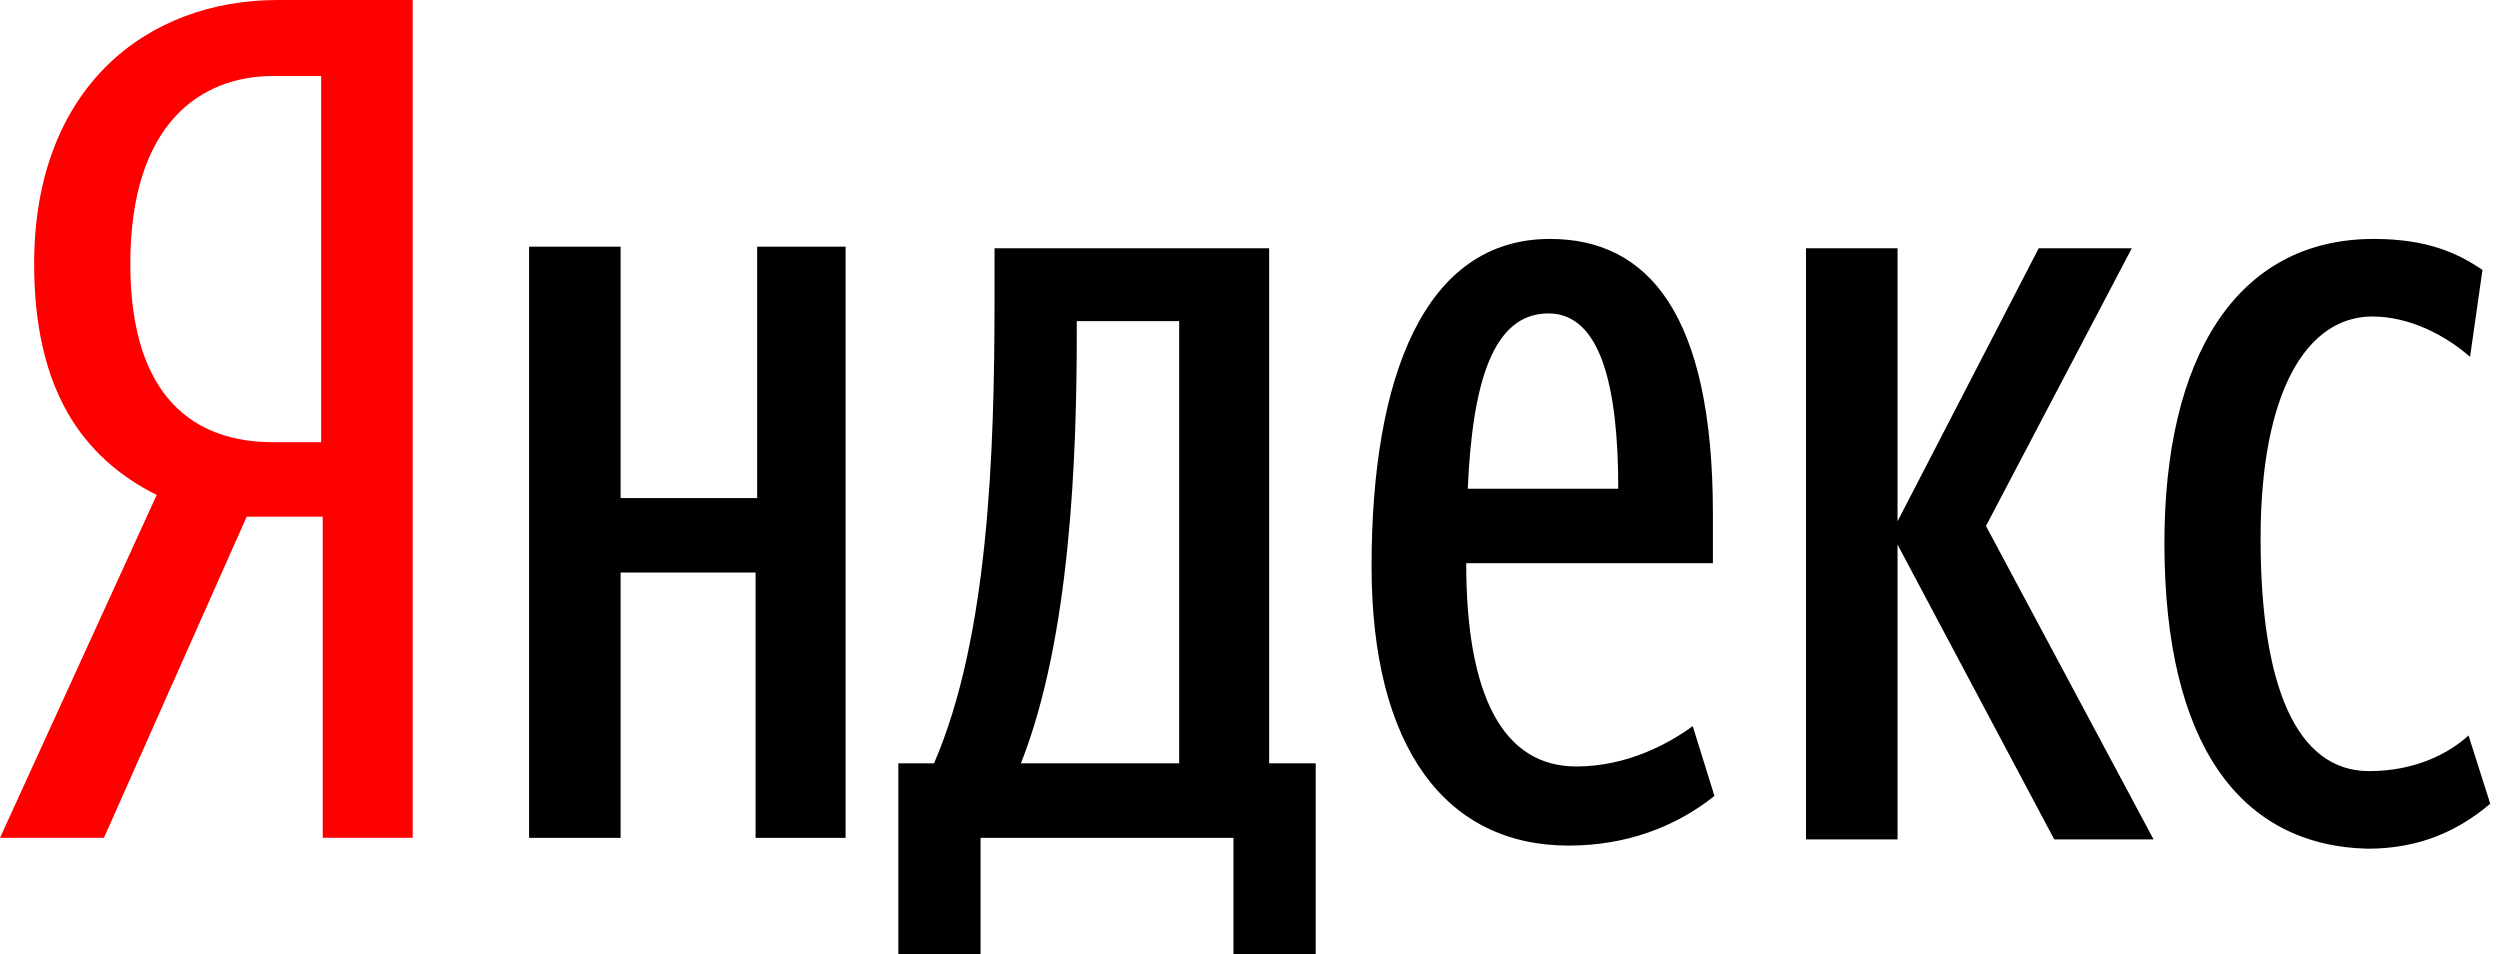
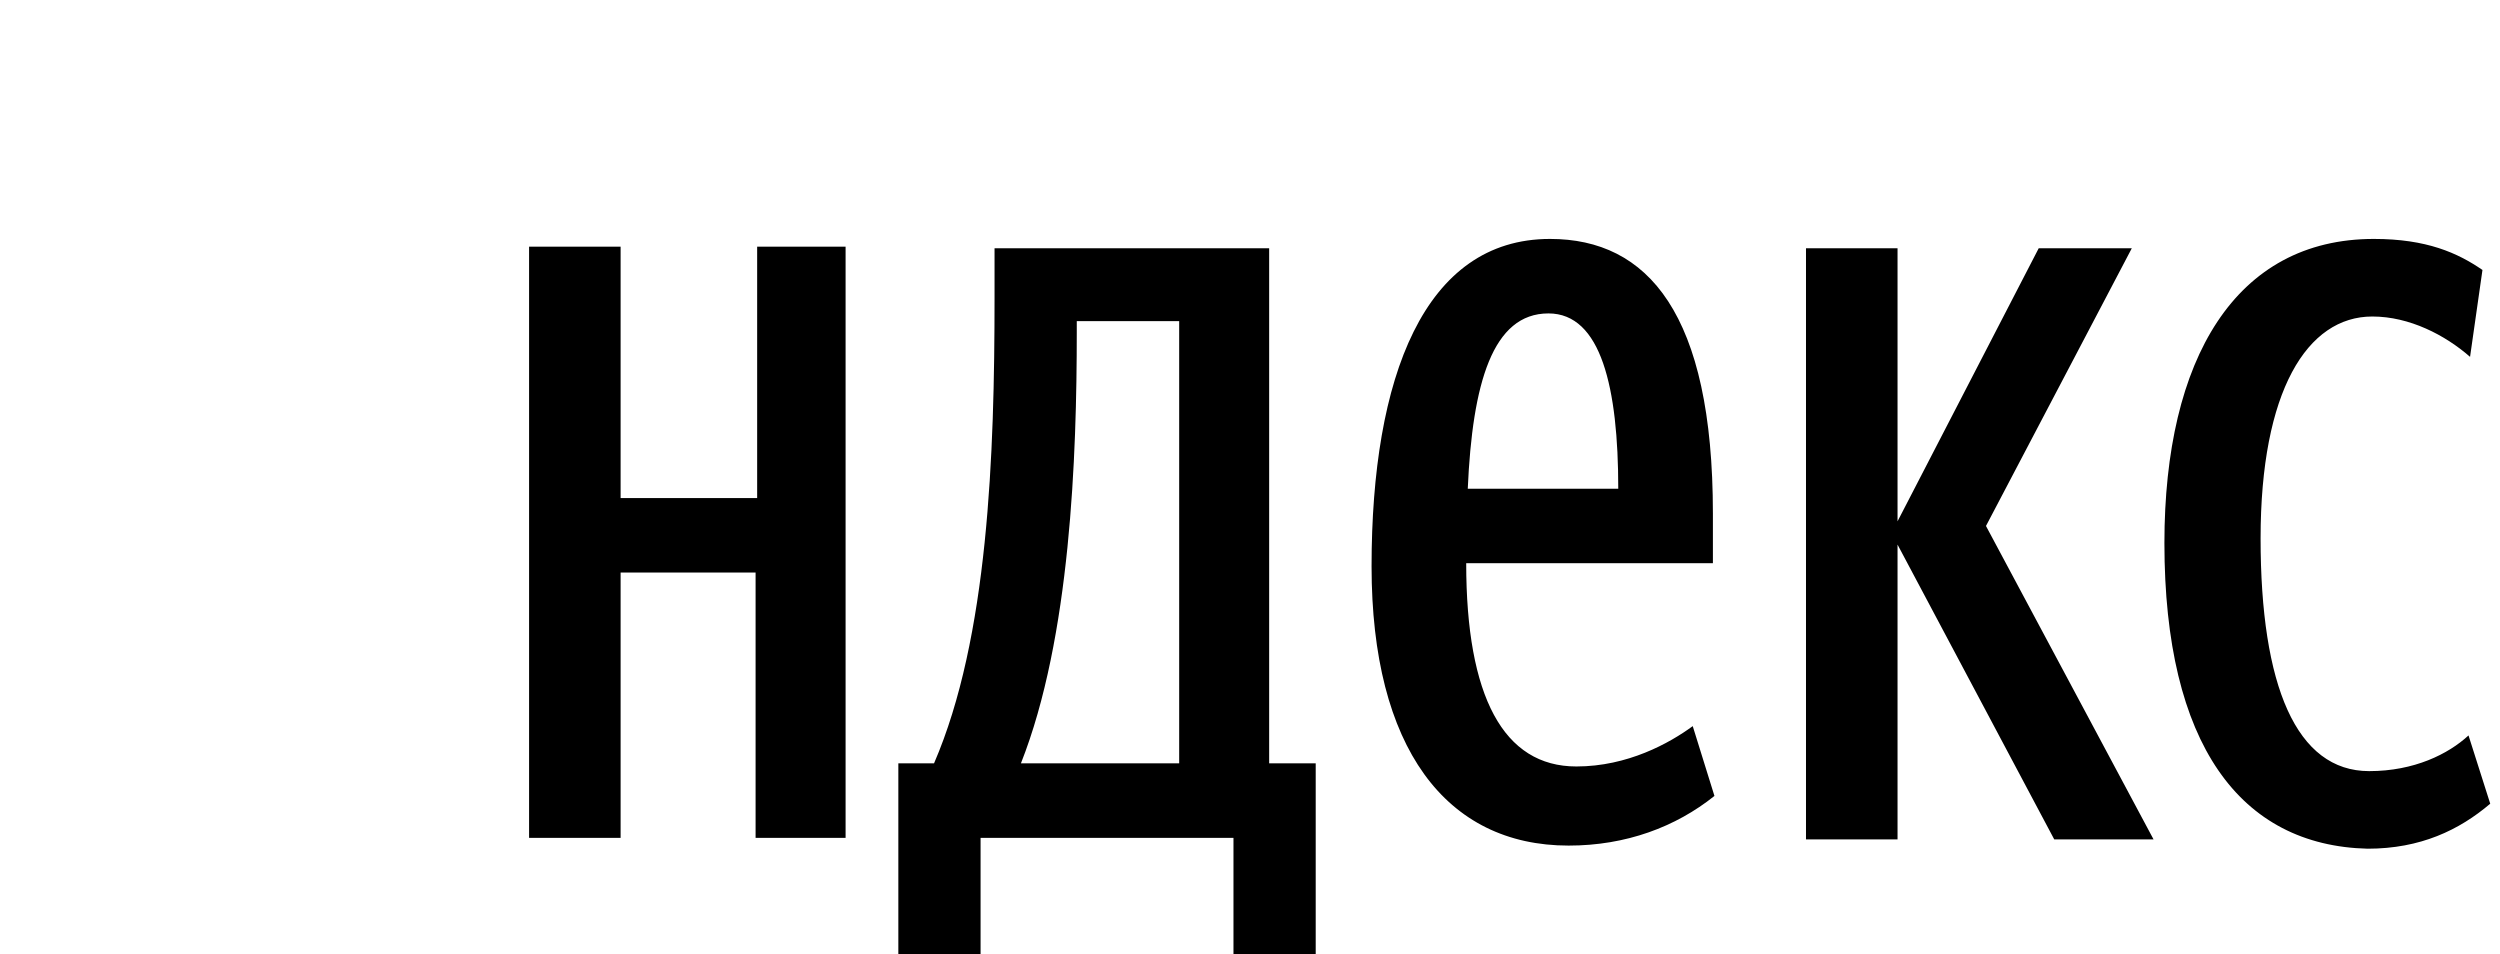
<svg xmlns="http://www.w3.org/2000/svg" width="131" height="50" viewBox="0 0 131 50" fill="none">
-   <path d="M12.927 27.073L5.447 43.902H0L8.211 25.935C4.309 23.984 1.789 20.407 1.789 13.821C1.789 4.634 7.642 0 14.553 0H21.626V43.902H16.911V27.073H12.927V27.073ZM16.829 3.984H14.309C10.488 3.984 6.829 6.504 6.829 13.821C6.829 20.894 10.244 23.171 14.309 23.171H16.829V3.984Z" fill="#FF0000" />
  <path d="M44.309 12.927V43.903H39.593V30H32.52V43.903H27.724V12.927H32.52V26.098H39.675V12.927H44.309V12.927ZM68.943 50H64.634V43.903H51.382V50H47.073V40H48.943C51.789 33.415 52.114 23.821 52.114 15.61V13.008H66.504V40H68.943V50ZM61.789 16.829H56.423V17.398C56.423 23.902 56.098 33.415 53.496 40H61.789V16.829ZM82.195 44.309C75.772 44.309 71.87 39.187 71.87 29.675C71.87 19.756 74.634 12.52 81.219 12.52C86.341 12.52 89.756 16.423 89.756 26.911V29.512H76.829C76.829 36.504 78.781 40.163 82.602 40.163C85.285 40.163 87.48 38.943 88.699 38.049L89.837 41.707C87.805 43.333 85.203 44.309 82.195 44.309ZM76.911 25.61H84.797C84.797 20.325 83.903 16.423 81.138 16.423C78.211 16.423 77.154 20.081 76.911 25.61ZM99.431 28.537V43.984H94.634V13.008H99.431V27.317L106.829 13.008H111.707L104.065 27.561L112.846 43.984H107.642L99.431 28.537ZM113.415 28.455C113.415 18.78 117.154 12.52 124.39 12.52C127.154 12.52 128.78 13.252 130.081 14.146L129.431 18.699C128.13 17.561 126.26 16.585 124.309 16.585C120.894 16.585 118.455 20.488 118.455 28.211C118.455 35.935 120.325 40.407 124.146 40.407C126.504 40.407 128.293 39.512 129.35 38.537L130.488 42.114C128.862 43.496 126.829 44.472 124.065 44.472C117.398 44.309 113.415 39.024 113.415 28.455Z" fill="black" />
</svg>